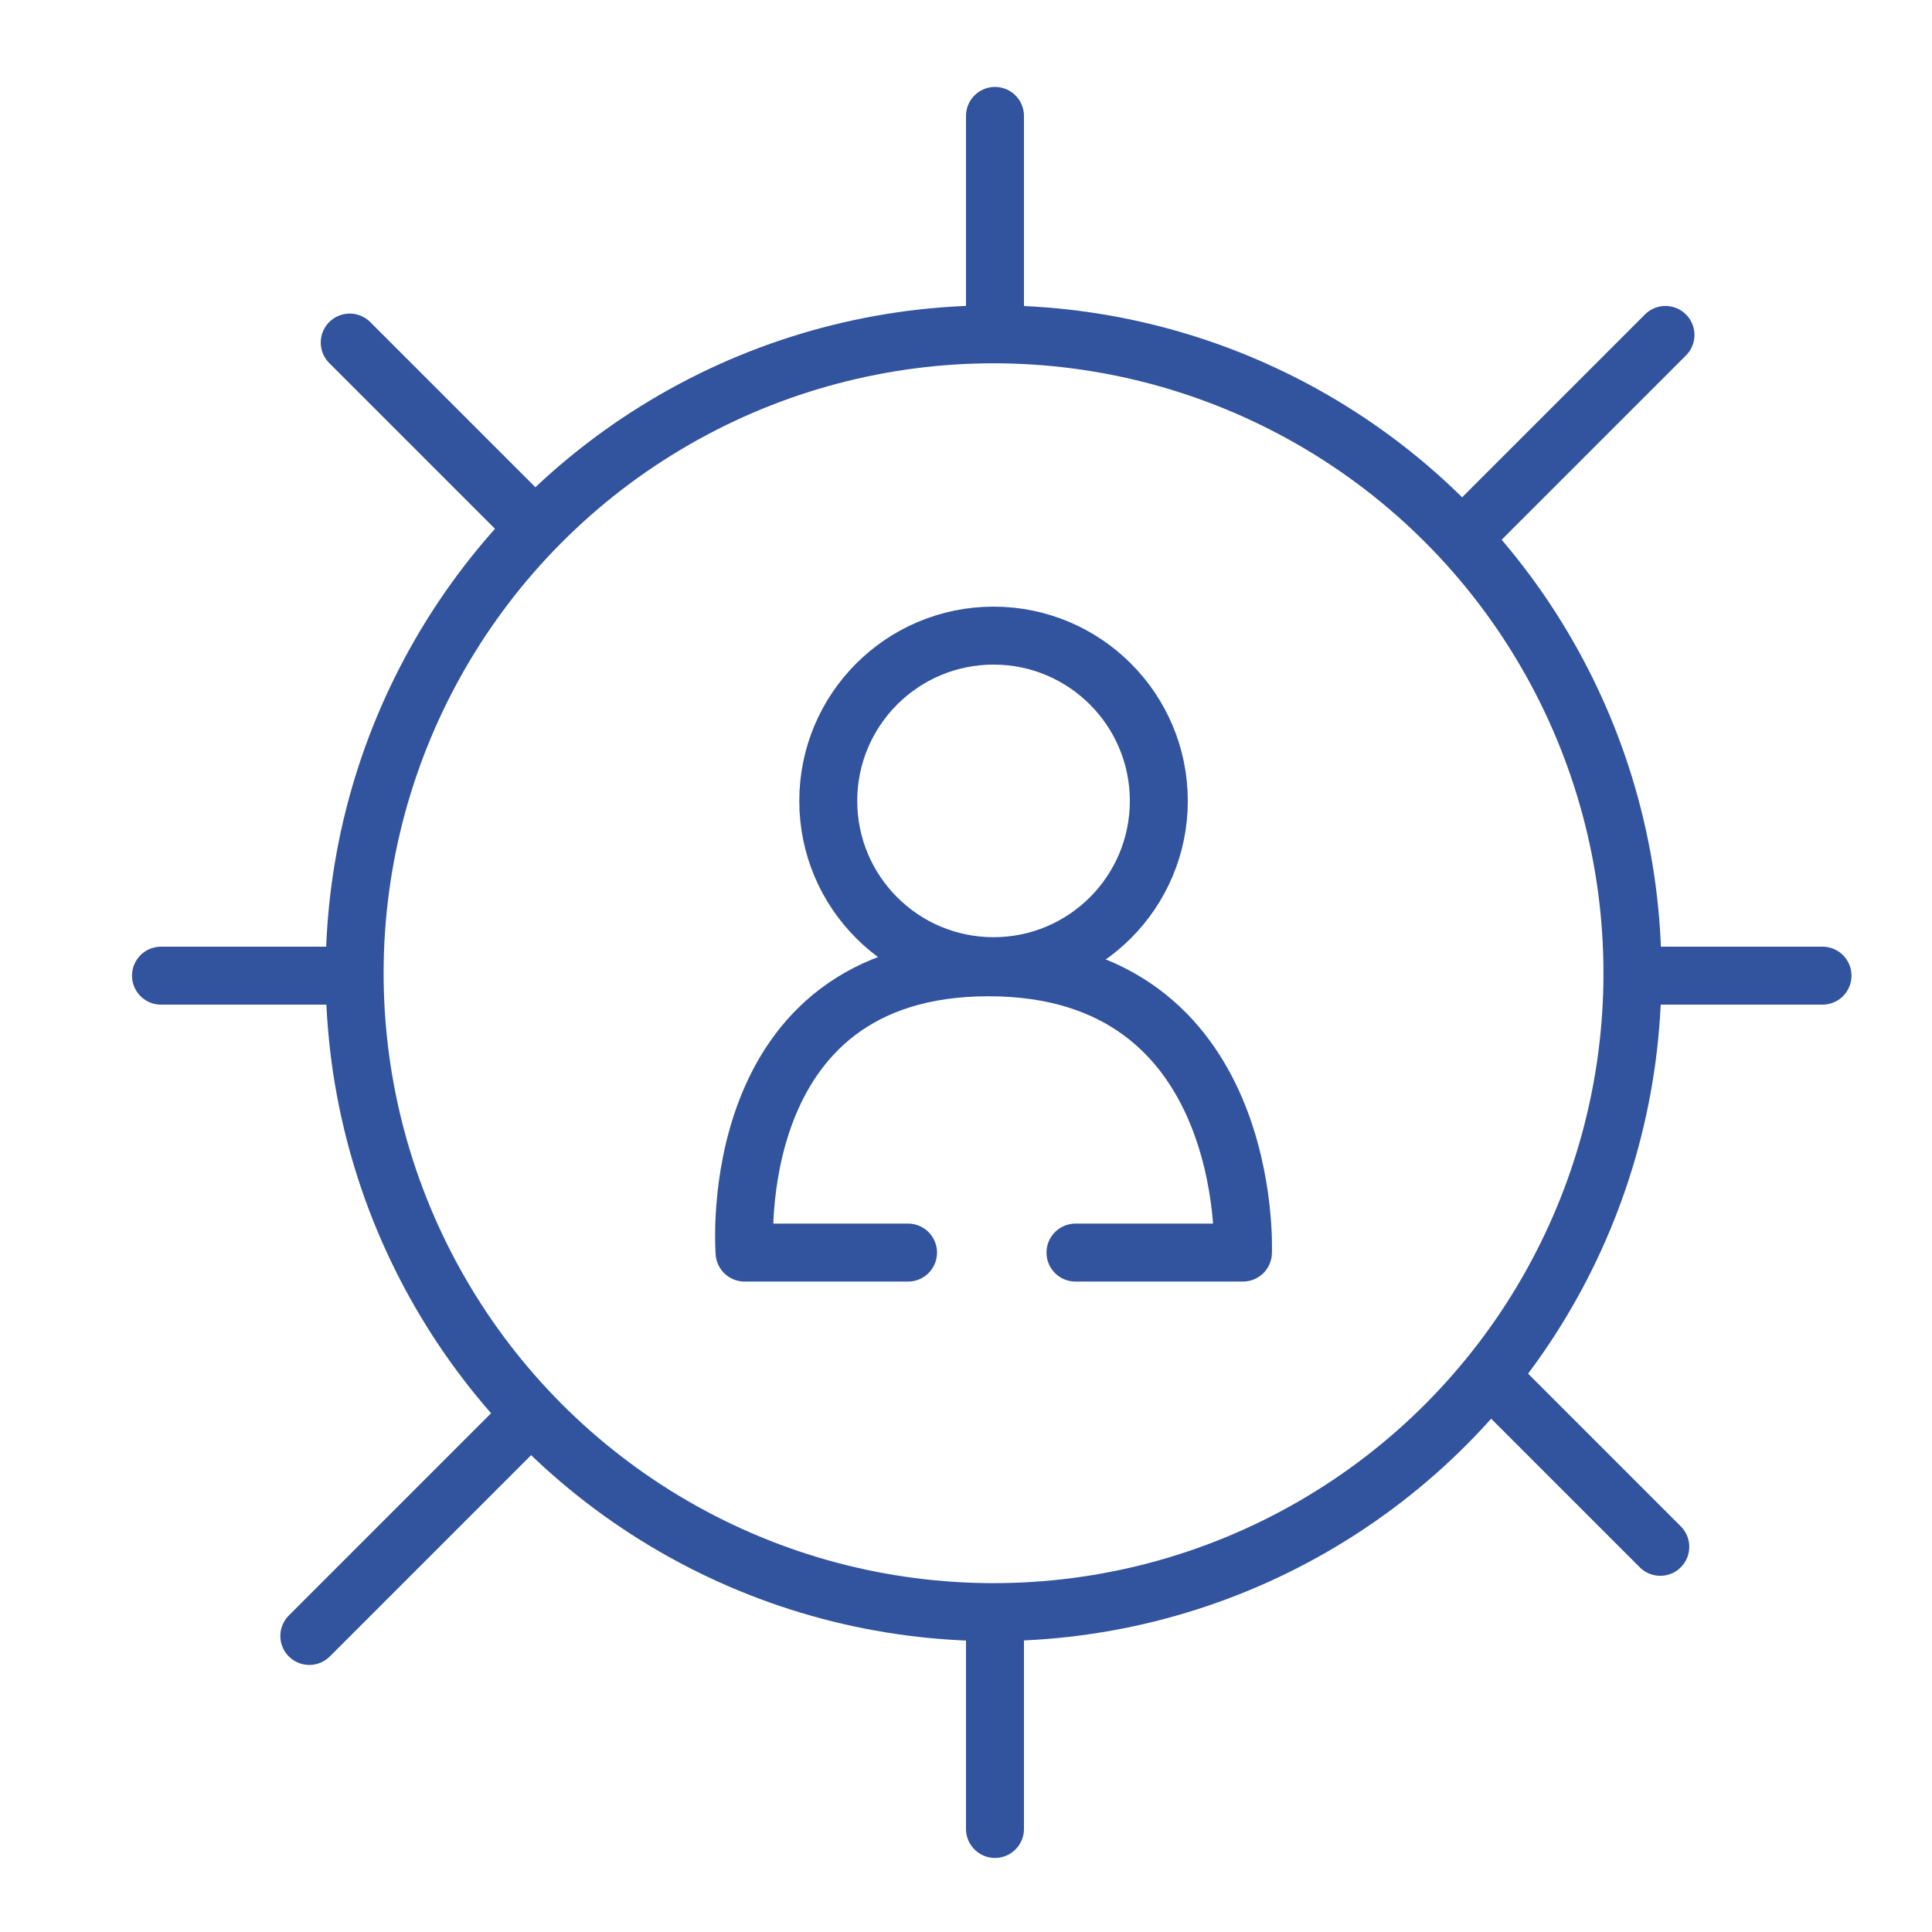
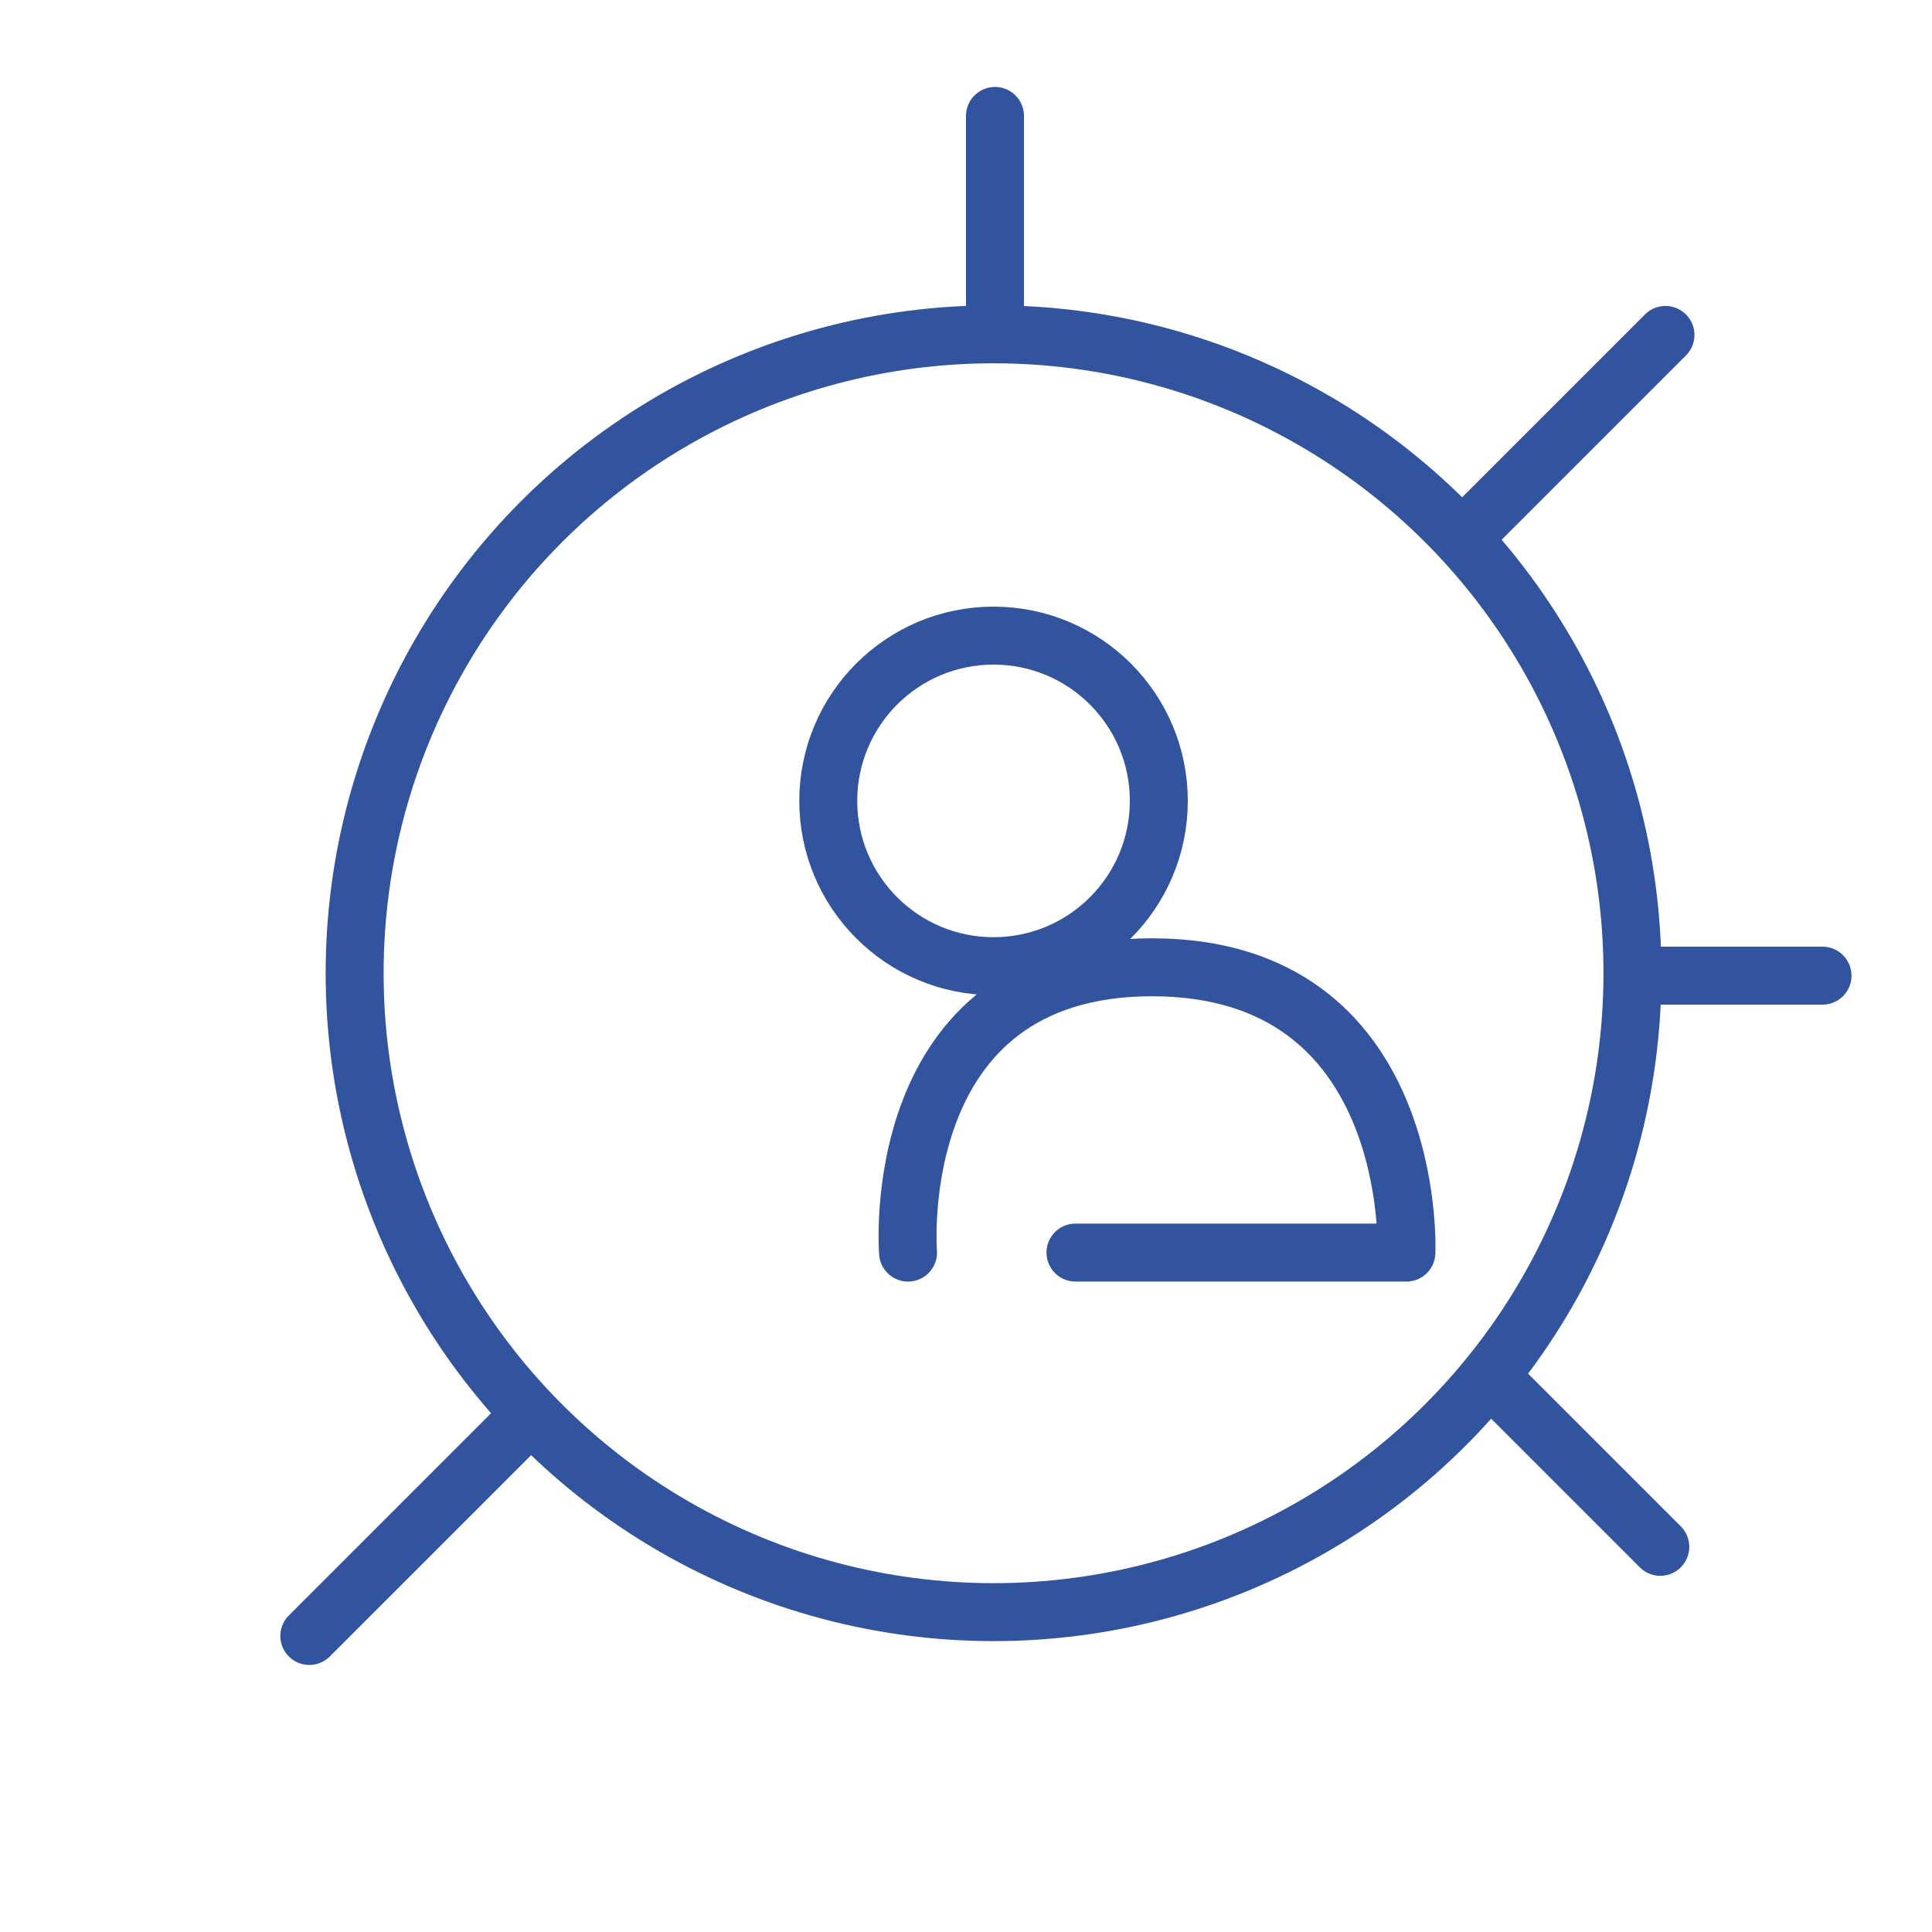
<svg xmlns="http://www.w3.org/2000/svg" version="1.1" x="0px" y="0px" width="300px" height="300px" viewBox="0 0 300 300" enable-background="new 0 0 300 300" xml:space="preserve">
  <g id="_x33_60">
</g>
  <g id="Capa_46">
</g>
  <g id="coins">
</g>
  <g id="satisfaccion">
</g>
  <g id="Capa_42">
</g>
  <g id="Capa_43">
</g>
  <g id="Capa_41">
</g>
  <g id="Capa_40">
</g>
  <g id="Capa_39">
</g>
  <g id="Capa_38">
</g>
  <g id="Capa_37">
    <circle fill="none" stroke="#32549E" stroke-width="9" stroke-linecap="round" stroke-linejoin="round" stroke-miterlimit="10" cx="154.277" cy="124.363" r="25.664" />
-     <path fill="none" stroke="#32549E" stroke-width="9" stroke-linecap="round" stroke-linejoin="round" stroke-miterlimit="10" d="   M141,194.5h-25.385c0,0-3.536-44.301,37.886-44.301c41.423,0,39.502,44.301,39.502,44.301H167" />
-     <line fill="none" stroke="#32549E" stroke-width="9" stroke-linecap="round" stroke-linejoin="round" stroke-miterlimit="10" x1="83.062" y1="81.949" x2="54.306" y2="53.193" />
+     <path fill="none" stroke="#32549E" stroke-width="9" stroke-linecap="round" stroke-linejoin="round" stroke-miterlimit="10" d="   M141,194.5c0,0-3.536-44.301,37.886-44.301c41.423,0,39.502,44.301,39.502,44.301H167" />
    <line fill="none" stroke="#32549E" stroke-width="9" stroke-linecap="round" stroke-linejoin="round" stroke-miterlimit="10" x1="227.672" y1="82.951" x2="258.613" y2="52.01" />
    <line fill="none" stroke="#32549E" stroke-width="9" stroke-linecap="round" stroke-linejoin="round" stroke-miterlimit="10" x1="231.875" y1="214.26" x2="257.808" y2="240.191" />
-     <line fill="none" stroke="#32549E" stroke-width="9" stroke-linecap="round" stroke-linejoin="round" stroke-miterlimit="10" x1="154.5" y1="254" x2="154.5" y2="284" />
    <line fill="none" stroke="#32549E" stroke-width="9" stroke-linecap="round" stroke-linejoin="round" stroke-miterlimit="10" x1="154.5" y1="18" x2="154.5" y2="48" />
    <line fill="none" stroke="#32549E" stroke-width="9" stroke-linecap="round" stroke-linejoin="round" stroke-miterlimit="10" x1="81.861" y1="220.201" x2="48.032" y2="254.031" />
-     <line fill="none" stroke="#32549E" stroke-width="9" stroke-linecap="round" stroke-linejoin="round" stroke-miterlimit="10" x1="54" y1="151.5" x2="25" y2="151.5" />
    <line fill="none" stroke="#32549E" stroke-width="9" stroke-linecap="round" stroke-linejoin="round" stroke-miterlimit="10" x1="283" y1="151.5" x2="254" y2="151.5" />
    <circle fill="none" stroke="#32549E" stroke-width="9" stroke-linecap="round" stroke-linejoin="round" stroke-miterlimit="10" cx="154.277" cy="151.123" r="99.209" />
  </g>
  <g id="Capa_36">
</g>
  <g id="Capa_35">
</g>
  <g id="Capa_34">
</g>
  <g id="Capa_33">
</g>
  <g id="Capa_32">
</g>
  <g id="Capa_31">
</g>
  <g id="Capa_30">
</g>
  <g id="Capa_29">
</g>
  <g id="Capa_28">
</g>
  <g id="Capa_27">
</g>
  <g id="Capa_26">
</g>
  <g id="Capa_25">
</g>
  <g id="Capa_24">
</g>
  <g id="Capa_23">
</g>
  <g id="Capa_22">
</g>
  <g id="Capa_21">
</g>
  <g id="Capa_20">
</g>
  <g id="Capa_19">
</g>
  <g id="Capa_18">
</g>
  <g id="Capa_17">
</g>
  <g id="Capa_16">
</g>
  <g id="Capa_15">
</g>
  <g id="Capa_44">
</g>
  <g id="Capa_14">
</g>
  <g id="Capa_13">
</g>
  <g id="bars">
</g>
  <g id="quality">
</g>
  <g id="piggy">
</g>
  <g id="locked">
</g>
  <g id="efficiency">
</g>
  <g id="analytics">
</g>
  <g id="note">
</g>
  <g id="Capa_45">
</g>
  <g id="Capa_47">
</g>
  <g id="Capa_48">
</g>
  <g id="Capa_49">
</g>
  <g id="Capa_50">
</g>
  <g id="Capa_51">
</g>
</svg>